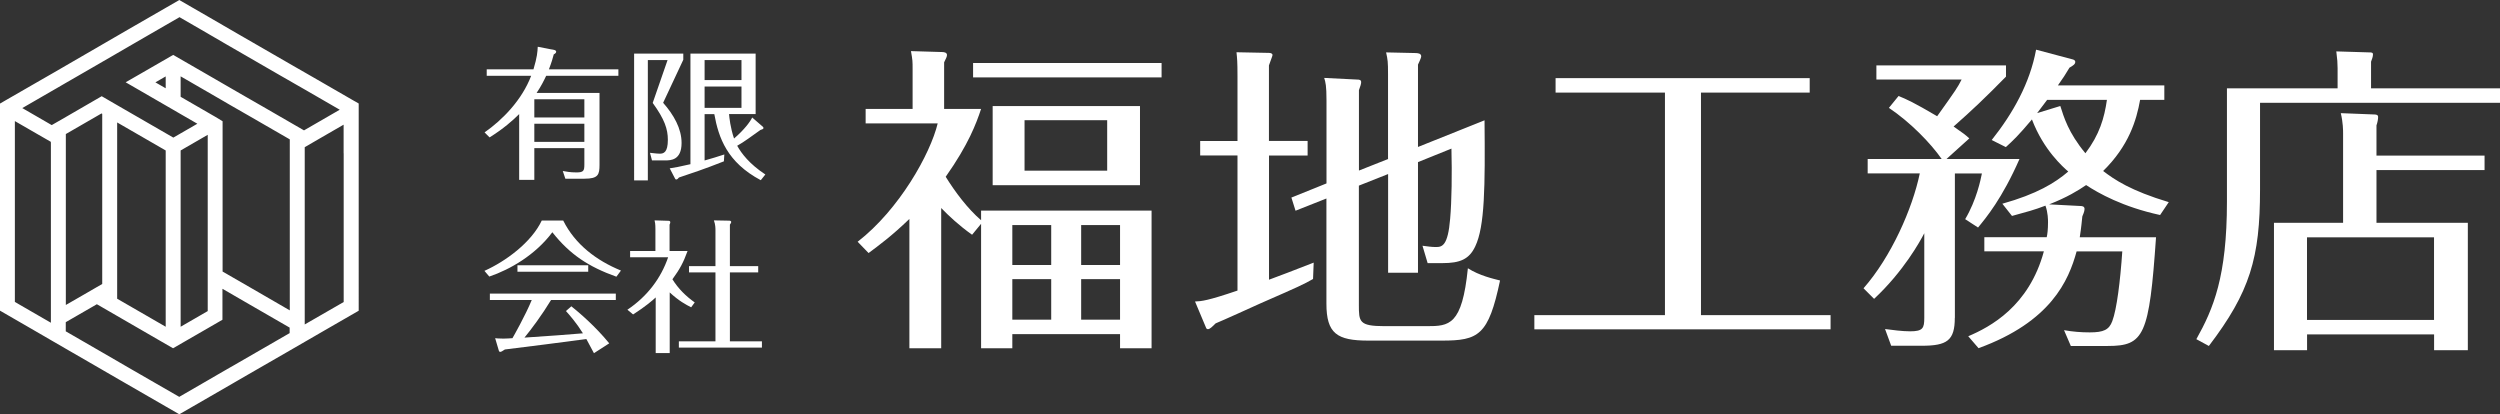
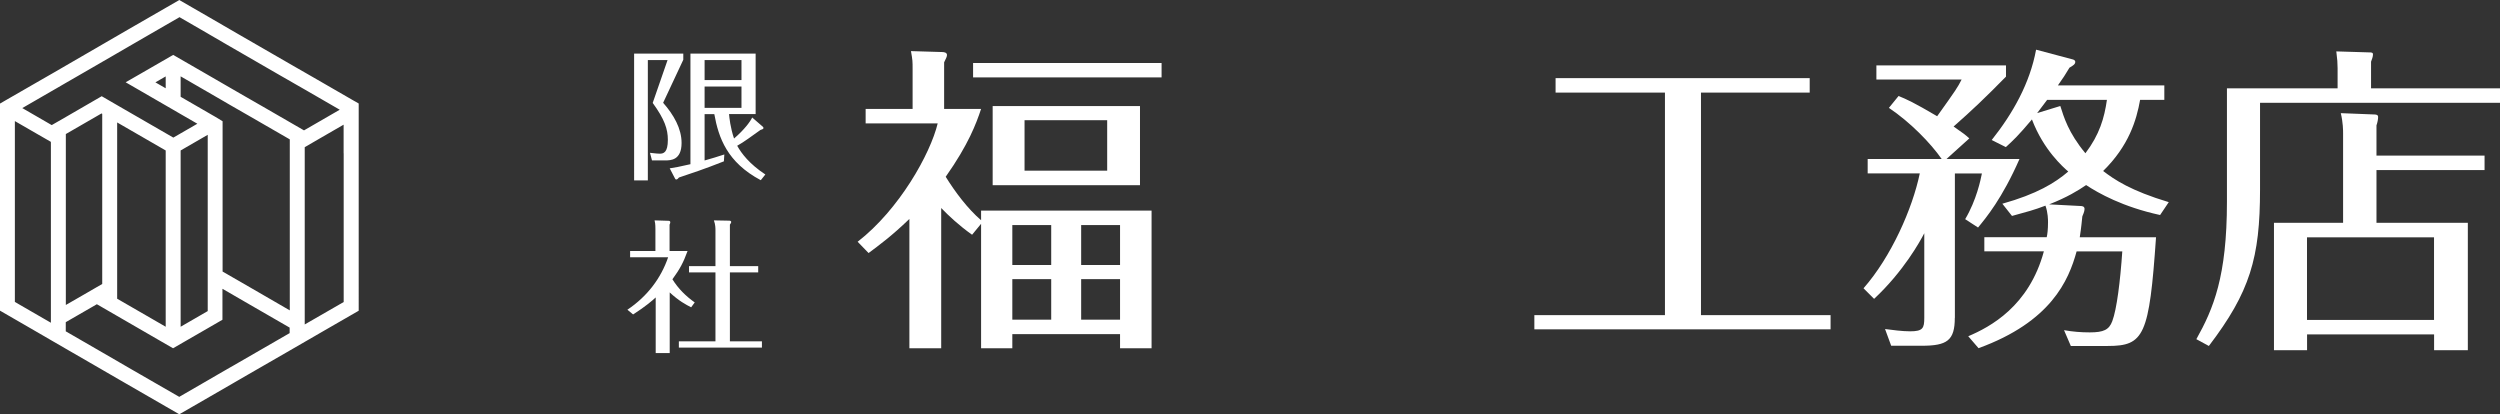
<svg xmlns="http://www.w3.org/2000/svg" id="_レイヤー_2" data-name="レイヤー 2" viewBox="0 0 349.74 57.93">
  <rect x="0" y="0" width="349.74" height="57.93" fill="#333333" stroke="none" />
  <defs>
    <style>
      .cls-1 {
        fill: #fff;
      }

      .cls-2 {
        fill: none;
      }
    </style>
  </defs>
-   <polygon class="cls-2" points="23.18 12.34 23.18 10.69 21.74 11.52 23.18 12.34" />
  <polygon class="cls-2" points="16.39 14.72 23.18 18.64 24.22 19.24 25.27 18.64 27.59 17.3 25.27 15.96 23.18 14.76 19.65 12.72 16.39 14.61 16.39 14.72" />
  <polygon class="cls-2" points="29.05 31.21 29.05 28.43 29.05 26.02 29.05 18.87 25.27 21.05 25.27 27.92 25.27 30.33 25.27 33.39 25.27 34.6 25.27 35.81 25.27 37.01 25.27 45.71 29.05 43.53 29.05 39.2 29.05 36.79 29.05 33.62 29.05 31.21" />
  <polygon class="cls-2" points="23.18 37.01 23.18 35.81 23.18 34.6 23.18 33.39 23.18 29.12 23.18 26.71 23.18 21.05 16.39 17.13 16.39 22.79 16.39 25.2 16.39 29.47 16.39 31.89 16.39 38.52 16.39 40.93 16.39 41.79 23.18 45.71 23.18 37.01" />
  <polygon class="cls-2" points="7.21 17.49 9.21 16.34 12.11 14.66 14.2 13.46 14.3 13.4 16.39 12.19 17.56 11.51 19.65 10.31 22.13 8.88 23.18 8.27 24.22 7.67 25.27 8.27 26.31 8.88 29.05 10.46 31.14 11.67 34.25 13.46 34.67 13.7 36.33 14.66 36.76 14.91 40.54 17.09 42.53 18.24 42.63 18.18 47.51 15.36 42.63 12.54 41.74 12.03 41.32 11.79 40.54 11.34 39.65 10.82 39.23 10.58 31.3 6 31.14 5.91 29.21 4.79 29.05 4.7 25.27 2.52 25.08 2.41 23.18 3.51 20.1 5.29 18.01 6.5 16.39 7.43 15.53 7.93 14.3 8.64 13.44 9.13 10.08 11.08 9.21 11.58 7.99 12.28 7.12 12.78 3.09 15.11 7.12 17.44 7.21 17.49" />
  <polygon class="cls-2" points="42.63 20.59 42.63 20.71 42.63 44.62 42.63 45.39 43.29 45.01 48.08 42.24 48.08 23.86 48.08 21.45 48.08 17.44 44.62 19.44 42.63 20.59" />
  <polygon class="cls-2" points="36.98 41.36 40.54 43.42 40.54 39.31 40.54 38.88 40.54 21.8 40.54 19.5 40.44 19.44 34.67 16.11 34.25 15.87 32.58 14.91 32.16 14.66 31.14 14.08 29.05 12.87 25.27 10.69 25.27 13.55 29.05 15.74 29.68 16.1 30.1 16.34 31.14 16.97 31.14 17.66 31.14 18.15 31.14 24.81 31.14 27.22 31.14 30 31.14 32.41 31.14 37.99 34.89 40.16 36.98 41.36" />
-   <polygon class="cls-2" points="34.89 42.57 32.8 41.36 31.14 40.4 31.14 42.32 31.14 44.73 29.05 45.94 26.31 47.52 25.27 48.12 24.22 48.73 23.18 48.12 22.13 47.52 16.39 44.2 14.3 43 13.56 42.57 9.21 45.08 9.21 46.35 14.3 49.29 16.39 50.5 16.68 50.67 18.77 51.87 23.18 54.42 25.08 55.52 25.27 55.41 29.05 53.23 30.54 52.37 32.24 51.39 32.62 51.17 40.54 46.59 40.54 45.83 34.89 42.57" />
  <g>
    <path class="cls-1" d="M137.25,29.46h23.85v19.26h-4.41v-1.98h-15.07v1.98h-4.37v-17.41l-1.26,1.53c-1.84-1.31-3.28-2.66-4.32-3.74v19.62h-4.45v-18.09c-2.52,2.43-4.32,3.73-5.71,4.77l-1.53-1.58c5.81-4.5,10.17-12.28,11.2-16.56h-10.08v-2.02h6.57v-5.53c0-1.17,0-1.26-.23-2.56l4.37.13c.22,0,.67.05.67.41,0,.23-.14.5-.4,1.03v6.52h5.17c-.67,2.02-1.75,4.95-4.95,9.49,1.31,2.11,3.06,4.46,4.95,6.08v-1.35ZM162.5,8.81v2.02h-26.37v-2.02h26.37ZM159.48,25.91h-20.61v-11.07h20.61v11.07ZM147.06,37.07v-5.58h-5.44v5.58h5.44ZM147.06,44.72v-5.67h-5.44v5.67h5.44ZM154.89,16.82h-11.56v7.06h11.56v-7.06ZM156.69,37.07v-5.58h-5.44v5.58h5.44ZM151.25,39.05v5.67h5.44v-5.67h-5.44Z" />
-     <path class="cls-1" d="M182.93,19.74v2.02h-5.4v17.37c1.39-.5,3.46-1.31,6.25-2.39l-.09,2.29c-1.35.77-1.94,1.04-7.38,3.42-.99.45-5.35,2.43-6.25,2.79-.5.5-.81.81-1.08.81-.13,0-.23-.09-.27-.23l-1.53-3.64c.9-.04,1.71-.09,5.94-1.53v-18.9h-5.22v-2.02h5.22v-9.09c0-2.02-.05-2.47-.14-3.33l4.54.09c.27,0,.5.09.5.31,0,.13-.36.99-.5,1.44v10.57h5.4ZM194.18,22.22v-11.83c0-1.75-.04-2.02-.27-3.06l4.05.09c.36,0,.86.04.86.45,0,.27-.36.95-.45,1.17v11.52l9.31-3.73c.09,9.27.04,14.85-1.3,17.64-.85,1.8-2.12,2.34-4.59,2.34h-2.07l-.72-2.43c.72.09,1.26.18,1.89.18.86,0,1.67-.18,1.98-3.96.22-2.48.27-6.3.18-9.81l-4.68,1.89v15.48h-4.18v-13.81l-4.09,1.62v16.65c0,2.38,0,3.01,3.6,3.01h5.89c3.15,0,4.95-.09,5.76-8.1,1.62,1.04,3.6,1.48,4.5,1.71-1.62,7.69-3.01,8.41-8.14,8.41h-10.3c-4.37,0-5.85-.99-5.85-5.17v-14.71l-4.32,1.71-.58-1.84,4.91-1.98v-11.61c0-2.07-.13-2.52-.32-3.15l4.59.23c.32,0,.58.04.58.36,0,.23-.09.54-.31,1.12v11.25l4.09-1.62Z" />
    <path class="cls-1" d="M237.96,44.09h18.13v1.98h-41.44v-1.98h18.27V12.95h-15.3v-2.02h35.55v2.02h-15.21v31.14Z" />
    <path class="cls-1" d="M273.47,44.45c0,3.19-1.08,3.92-4.63,3.92h-4.27l-.86-2.34c1.04.14,2.43.32,3.51.32,1.8,0,1.98-.45,1.98-1.89v-11.83c-.58,1.12-2.88,5.31-7.02,9.18l-1.48-1.48c3.87-4.41,6.84-11.12,7.87-16.07h-7.29v-2.02h10.35c-1.53-2.2-4.37-5.13-7.38-7.15l1.35-1.66c1.12.45,2.12.9,5.4,2.83,2.61-3.65,2.88-4.05,3.42-5.13h-11.92v-1.98h18.13v1.57c-3.01,3.06-4.72,4.68-7.33,6.98,1.3.9,1.67,1.17,2.2,1.66l-3.19,2.88h10.21c-2.43,5.54-4.68,8.23-5.8,9.59l-1.8-1.17c1.58-2.66,2.16-5.49,2.34-6.39h-3.78v20.21ZM299.39,13.98c-.5,2.83-1.58,6.43-5.17,9.94,1.58,1.21,3.83,2.75,9.18,4.36l-1.21,1.8c-5.22-1.13-8.64-3.06-10.35-4.19-1.12.77-2.66,1.71-5.17,2.7l4.41.23c.18,0,.54.04.54.41s-.22.81-.31,1.04c-.09.81-.13,1.44-.36,2.92h10.67c-.95,13.77-1.67,15.21-6.75,15.21h-5.17l-.95-2.21c1.26.22,2.39.31,3.6.31,1.93,0,2.7-.36,3.15-1.57.63-1.67,1.12-5.62,1.4-9.76h-6.39c-1.12,4.09-3.6,9.85-13.72,13.54l-1.44-1.67c3.06-1.3,8.5-4.18,10.58-11.88h-8.33v-1.98h8.73c.09-.4.18-1.08.18-2.07,0-.32,0-1.35-.36-2.34-1.49.58-2.7.9-4.68,1.44l-1.35-1.71c4.82-1.35,7.38-2.92,9.22-4.5-.72-.63-3.46-3.02-5.08-7.29-1.89,2.25-2.66,2.97-3.65,3.87l-1.98-.99c2.97-3.73,5.35-7.96,6.21-12.64l5.08,1.35c.18.04.4.13.4.36,0,.31-.27.5-.81.81-.54.9-.9,1.48-1.62,2.48h14.89v2.02h-3.38ZM286.38,13.98c-.54.72-.76.99-1.39,1.84l3.24-.99c.49,1.53,1.12,3.73,3.51,6.61,1.98-2.61,2.65-4.95,3.01-7.47h-8.37Z" />
    <path class="cls-1" d="M349.74,12.36v2.02h-33.57v12.15c0,9.54-1.4,14.31-7.16,21.87l-1.75-.95c2.39-4.27,4.28-8.77,4.28-19.21v-15.88h15.48v-2.83c0-.67-.04-1.26-.18-2.34l4.63.14c.23,0,.5,0,.5.27,0,.31-.13.67-.27,1.03v3.73h18.04ZM347.58,21.77v2.02h-15.12v7.38h12.78v17.82h-4.72v-2.21h-17.77v2.21h-4.63v-17.82h9.67v-12.51c0-.4,0-1.48-.32-2.83l4.59.18c.36,0,.63.04.63.36s-.09.77-.23,1.17v4.23h15.12ZM322.74,44.76h17.77v-11.56h-17.77v11.56Z" />
  </g>
  <g>
-     <path class="cls-1" d="M86.51,9.7v.9h-10.1c-.36.76-.7,1.44-1.34,2.4h8.8v10.04c0,1.38-.16,1.96-2.1,1.96h-2.68l-.36-1.08c.44.08,1.02.2,1.92.2.98,0,1.1-.22,1.1-1.1v-2.3h-7v4.44h-2.12v-9.2c-.92.92-2.22,2.06-4.14,3.26l-.7-.7c2.52-1.76,5.22-4.52,6.52-7.92h-6.22v-.9h6.54c.52-1.74.56-2.42.6-3.16l2.36.46c.16.04.22.18.22.24,0,.18-.24.32-.34.36-.14.52-.28,1.06-.68,2.1h9.72ZM81.75,16.43v-2.54h-7v2.54h7ZM74.75,17.31v2.54h7v-2.54h-7Z" />
    <path class="cls-1" d="M95.59,8.36l-2.82,6.02c1.5,1.7,2.58,3.62,2.58,5.62,0,2.44-1.56,2.44-2.28,2.44h-1.86l-.28-1.06c.76.1,1.28.12,1.36.12.54,0,1.14-.16,1.14-1.94,0-1.5-.46-2.88-2.12-5.16l2.08-6h-2.76v16.84h-1.92V7.5h6.88v.86ZM106.73,17.75s.08.08.08.14c0,.16-.14.2-.44.3-.24.16-.4.28-1.74,1.24-.5.36-.98.66-1.5.96.6,1.08,1.72,2.56,3.94,4.02l-.64.8c-4.7-2.5-5.9-5.92-6.5-9.24h-1.36v6.48c.94-.26,1.84-.54,2.76-.84l-.06.96c-2.88,1.14-4.44,1.64-6.28,2.26-.16.18-.24.28-.4.28-.08,0-.12-.08-.16-.14l-.74-1.42c.92-.14,1.12-.18,2.9-.58V7.5h9.12v8.46h-3.72c.04.46.18,1.9.7,3.42,1.46-1.26,2.26-2.36,2.54-2.94l1.5,1.3ZM103.73,11.2v-2.8h-5.16v2.8h5.16ZM98.57,12.11v2.98h5.16v-2.98h-5.16Z" />
-     <path class="cls-1" d="M78.79,30.85c1.66,3.34,4.66,5.6,8.08,7l-.64.86c-3.9-1.4-6.5-3.1-8.96-6.22-2.36,3.16-5.88,5.2-8.82,6.2l-.68-.8c2.96-1.32,6.58-3.98,8.02-7.04h3ZM79.93,42.85c1.12.9,3.32,2.76,5.3,5.18l-2.14,1.38c-.56-1.06-.64-1.2-1.06-1.98-4.1.54-7.3.96-11.4,1.46-.3.2-.52.34-.66.34-.12,0-.18-.12-.24-.36l-.46-1.56c.22.02.44.06,1.16.06.44,0,.94-.04,1.26-.06.12-.2,1.8-3.16,2.7-5.34h-5.86v-.9h17.62v.9h-9.06c-1.26,2.08-2.78,4.12-3.72,5.26,4.48-.3,4.96-.34,8.18-.6-.92-1.48-1.86-2.54-2.38-3.12l.76-.66ZM82.29,37.11v.9h-9.9v-.9h9.9Z" />
    <path class="cls-1" d="M96.69,42.99c-.72-.36-1.7-.88-3-2.08v8.48h-1.96v-7.78c-.4.38-1.38,1.24-3.16,2.38l-.8-.66c2.8-1.88,4.7-4.42,5.7-7.34h-5.32v-.88h3.54v-3.06c0-.72-.06-1-.12-1.22l1.98.06c.08,0,.22.04.22.2,0,.1-.02.16-.1.34v3.68h2.52c-.6,1.64-1.06,2.5-2.12,3.96.82,1.32,1.88,2.36,3.12,3.24l-.5.68ZM106.07,37.23v.88h-3.96v9.64h4.48v.88h-11.62v-.88h5.12v-9.64h-3.7v-.88h3.7v-5.06c0-.2,0-.76-.22-1.34l2.1.04c.08,0,.32,0,.32.18,0,.12-.04.16-.18.38v5.8h3.96Z" />
  </g>
-   <path class="cls-1" d="M49.6,14.15l-5.77-3.33-.42-.24-.78-.45-.89-.51-.42-.24-.78-.45-7.16-4.13-2.09-1.21-.15-.09-2.09-1.21L25.27.11l-.18-.11-1.91,1.1-5.17,2.98-1.62.94-.47.27-1.62.94-.86.5-2.09,1.21-2.14,1.24-1.22.71-.87.5-1.22.7L1,13.91l-1,.58v28.97l3.93,2.27,2.09,1.21,1.1.64,2.09,1.21,5.09,2.94.29.17,2.09,1.21,6.5,3.75,1.91,1.1.18-.11,7.36-4.25.17-.1,1.92-1.11,1.7-.98,4.13-2.38,2.09-1.21.66-.38,2.09-1.21,4.79-2.76V14.48l-.57-.33ZM7.12,19.96v25.19l-1.11-.64-3.93-2.27v-25.3l3.03,1.75,2,1.15v.11ZM40.54,46.59l-7.92,4.57-.39.22-1.7.98-1.48.86-3.79,2.19-.18.11-1.91-1.1-4.41-2.54-2.09-1.21-.29-.17-2.09-1.21-5.09-2.94v-1.28l4.35-2.51.75.43,2.09,1.21,5.74,3.32,1.04.6,1.04.6,1.04-.6,1.04-.6,2.74-1.58,2.09-1.21v-4.33l1.66.96,2.09,1.21,5.65,3.26v.76ZM9.21,42.66v-23.91l.09-.05,4.9-2.83.1.06v23.8l-.75.43-2.09,1.21-2.26,1.3ZM16.39,41.79v-24.66l6.79,3.92v24.66l-6.79-3.92ZM25.27,45.71v-24.66l3.79-2.19v24.66l-3.79,2.19ZM40.54,21.8v21.62l-3.56-2.06-2.09-1.21-3.75-2.16v-21.03l-1.04-.63-.42-.24-.62-.36-3.79-2.19v-2.86l3.79,2.19,2.09,1.21,1.01.59.42.24,1.67.96.42.24,5.77,3.33.1.06v2.29ZM42.53,18.24l-1.99-1.15-3.79-2.19-.42-.24-1.67-.96-.42-.24-3.1-1.79-2.09-1.21-2.74-1.58-1.04-.6-1.04-.6-1.04.6-1.04.6-2.48,1.43-2.09,1.2,2.25,1.3,2.09,1.21,2.32,1.34h0s1.05.61,1.05.61l2.32,1.34-2.32,1.34-1.04.6-1.04-.6-6.79-3.92h0s-2.19-1.27-2.19-1.27h0s-2.09,1.21-2.09,1.21l-2.9,1.68-2,1.15-.09-.05-4.03-2.33,4.03-2.33.87-.5,1.22-.71.87-.5,3.36-1.94.86-.5,1.23-.71.86-.5,1.62-.94,2.09-1.21,3.08-1.78,1.91-1.1.18.11,3.79,2.19.15.09,1.93,1.12.15.09,7.93,4.58.42.24.89.51.78.45.42.24.89.51,4.88,2.82-4.88,2.82-.1.06ZM23.18,10.69v1.66l-1.44-.83,1.44-.83ZM48.08,21.45v20.8l-4.79,2.76-.66.38v-24.8l1.98-1.15,3.46-2v4Z" />
+   <path class="cls-1" d="M49.6,14.15l-5.77-3.33-.42-.24-.78-.45-.89-.51-.42-.24-.78-.45-7.16-4.13-2.09-1.21-.15-.09-2.09-1.21L25.27.11l-.18-.11-1.91,1.1-5.17,2.98-1.62.94-.47.27-1.62.94-.86.5-2.09,1.21-2.14,1.24-1.22.71-.87.5-1.22.7L1,13.91l-1,.58v28.97l3.93,2.27,2.09,1.21,1.1.64,2.09,1.21,5.09,2.94.29.17,2.09,1.21,6.5,3.75,1.91,1.1.18-.11,7.36-4.25.17-.1,1.92-1.11,1.7-.98,4.13-2.38,2.09-1.21.66-.38,2.09-1.21,4.79-2.76V14.48l-.57-.33ZM7.12,19.96v25.19l-1.11-.64-3.93-2.27v-25.3l3.03,1.75,2,1.15ZM40.54,46.59l-7.92,4.57-.39.22-1.7.98-1.48.86-3.79,2.19-.18.11-1.91-1.1-4.41-2.54-2.09-1.21-.29-.17-2.09-1.21-5.09-2.94v-1.28l4.35-2.51.75.43,2.09,1.21,5.74,3.32,1.04.6,1.04.6,1.04-.6,1.04-.6,2.74-1.58,2.09-1.21v-4.33l1.66.96,2.09,1.21,5.65,3.26v.76ZM9.21,42.66v-23.91l.09-.05,4.9-2.83.1.06v23.8l-.75.43-2.09,1.21-2.26,1.3ZM16.39,41.79v-24.66l6.79,3.92v24.66l-6.79-3.92ZM25.27,45.71v-24.66l3.79-2.19v24.66l-3.79,2.19ZM40.54,21.8v21.62l-3.56-2.06-2.09-1.21-3.75-2.16v-21.03l-1.04-.63-.42-.24-.62-.36-3.79-2.19v-2.86l3.79,2.19,2.09,1.21,1.01.59.42.24,1.67.96.42.24,5.77,3.33.1.06v2.29ZM42.53,18.24l-1.99-1.15-3.79-2.19-.42-.24-1.67-.96-.42-.24-3.1-1.79-2.09-1.21-2.74-1.58-1.04-.6-1.04-.6-1.04.6-1.04.6-2.48,1.43-2.09,1.2,2.25,1.3,2.09,1.21,2.32,1.34h0s1.05.61,1.05.61l2.32,1.34-2.32,1.34-1.04.6-1.04-.6-6.79-3.92h0s-2.19-1.27-2.19-1.27h0s-2.09,1.21-2.09,1.21l-2.9,1.68-2,1.15-.09-.05-4.03-2.33,4.03-2.33.87-.5,1.22-.71.87-.5,3.36-1.94.86-.5,1.23-.71.86-.5,1.62-.94,2.09-1.21,3.08-1.78,1.91-1.1.18.11,3.79,2.19.15.09,1.93,1.12.15.09,7.93,4.58.42.24.89.51.78.45.42.24.89.51,4.88,2.82-4.88,2.82-.1.06ZM23.18,10.69v1.66l-1.44-.83,1.44-.83ZM48.08,21.45v20.8l-4.79,2.76-.66.38v-24.8l1.98-1.15,3.46-2v4Z" />
</svg>